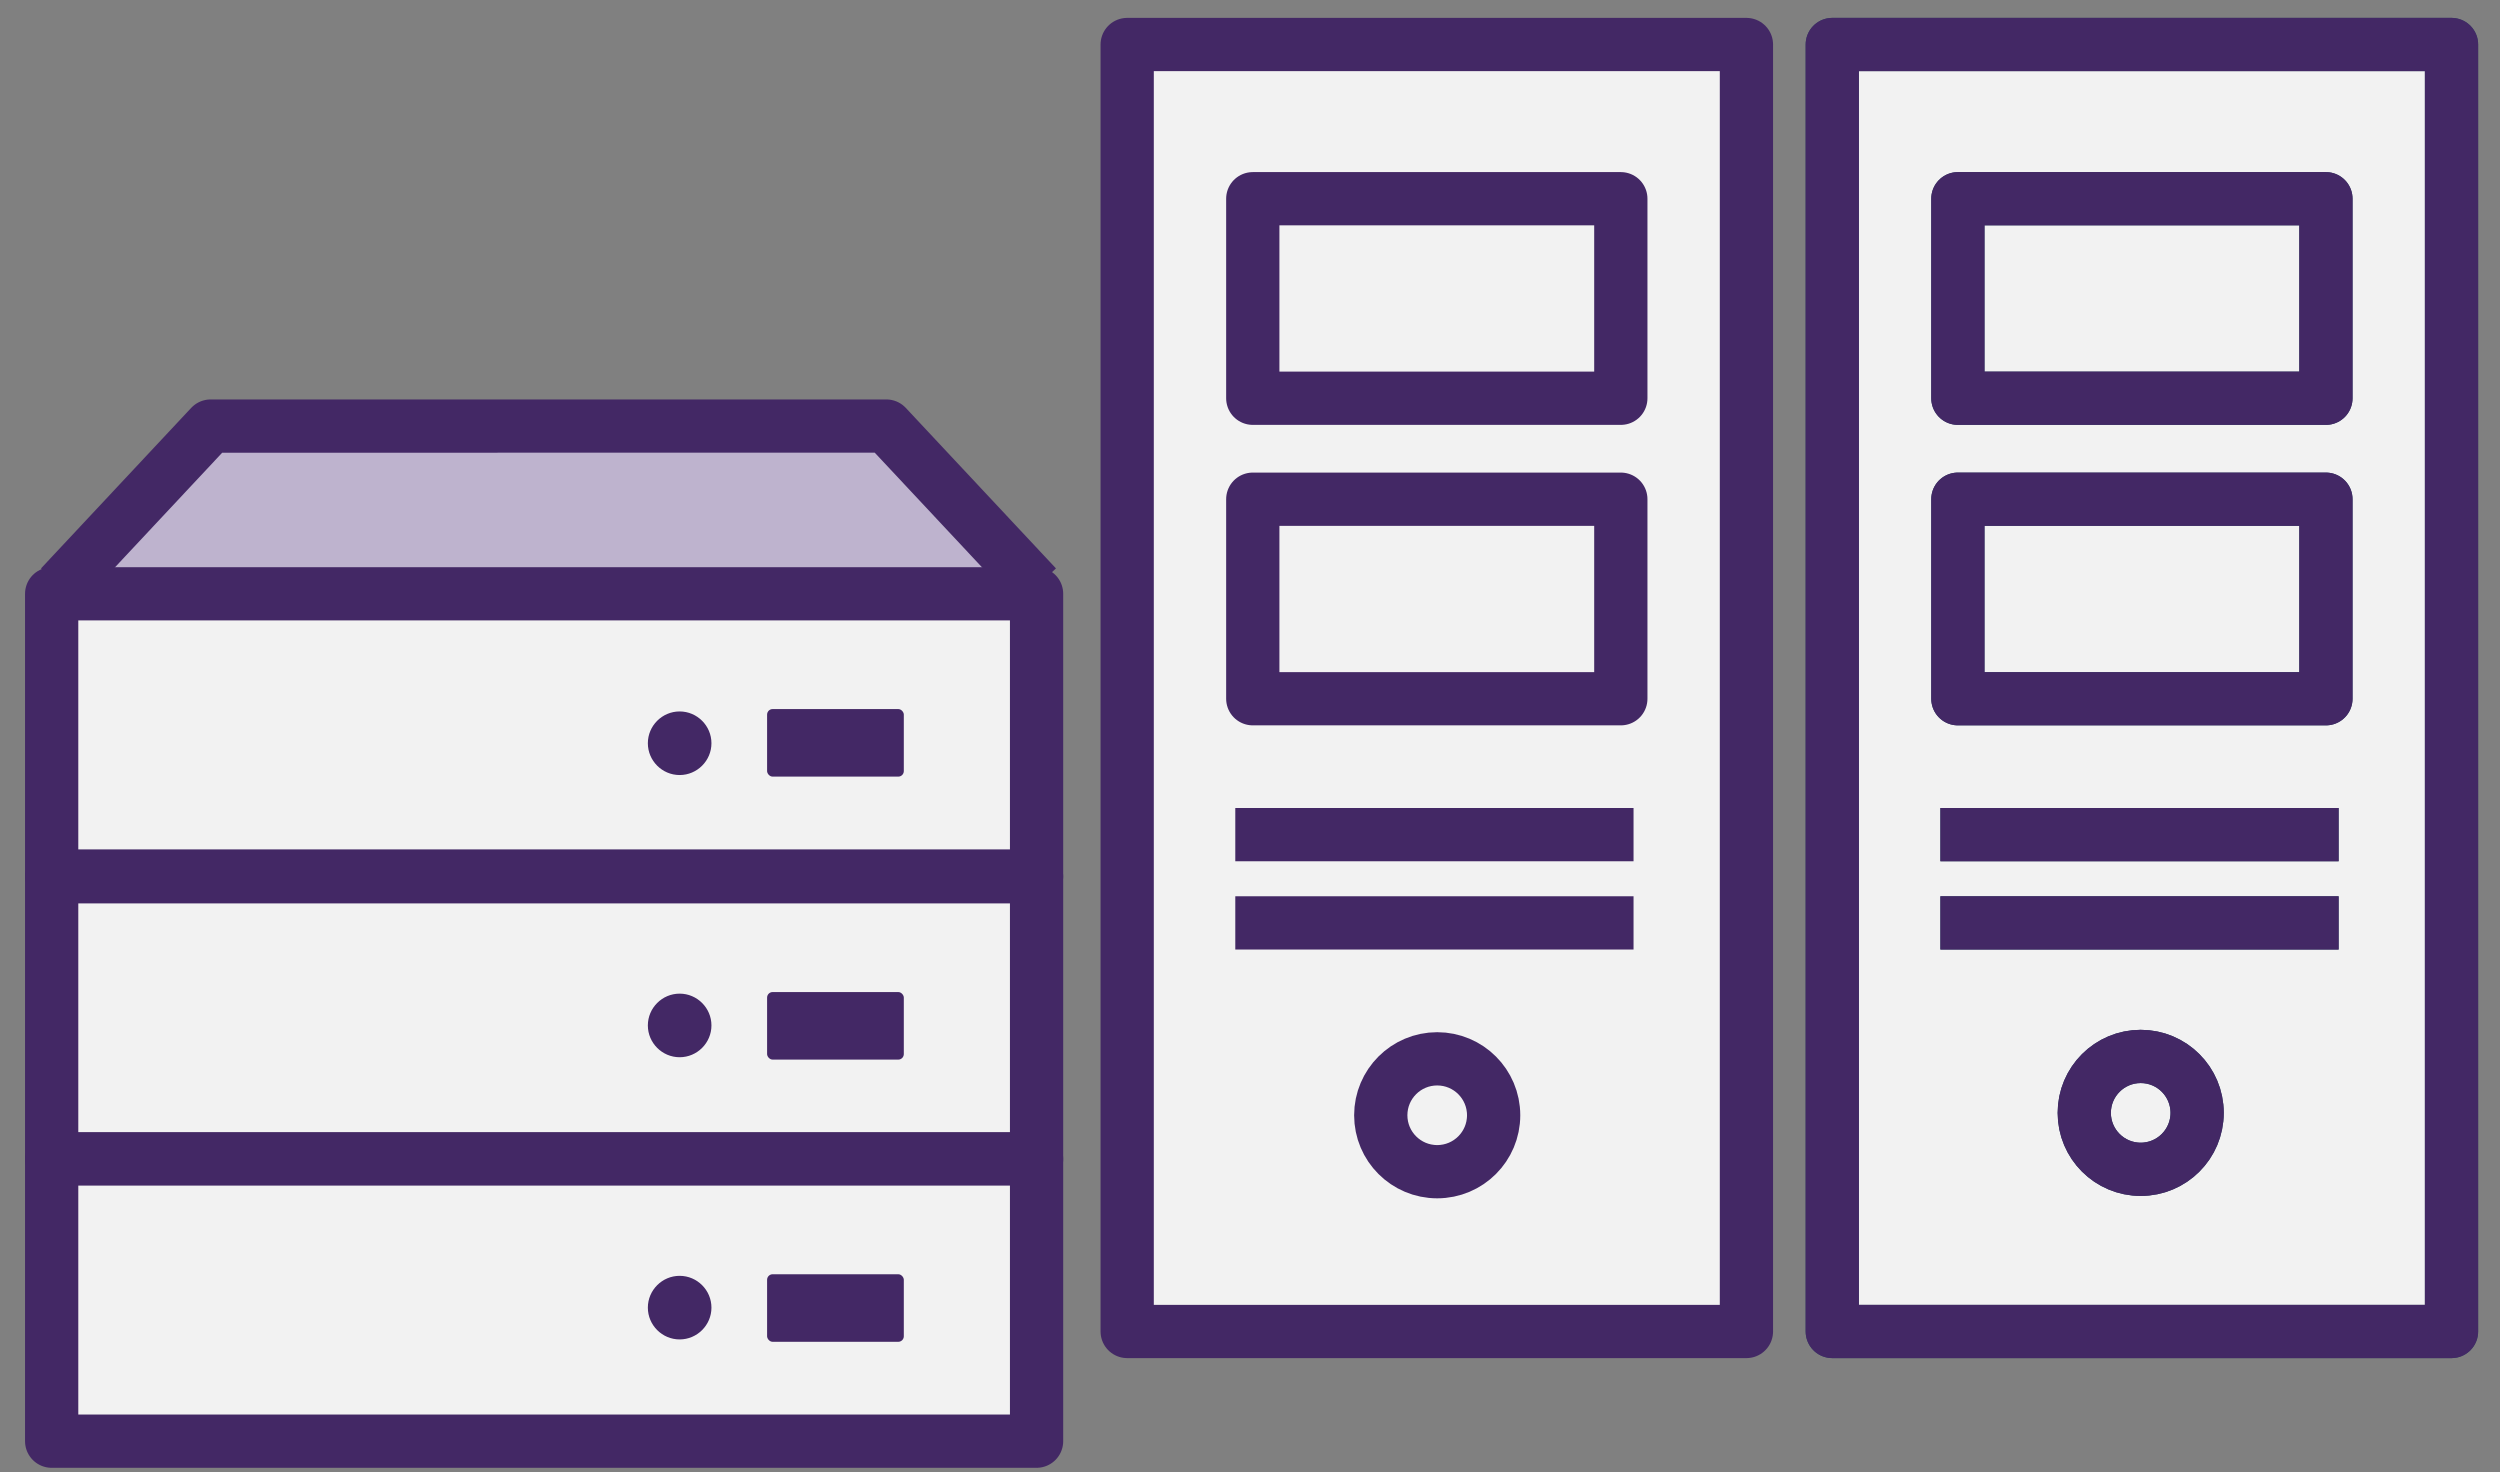
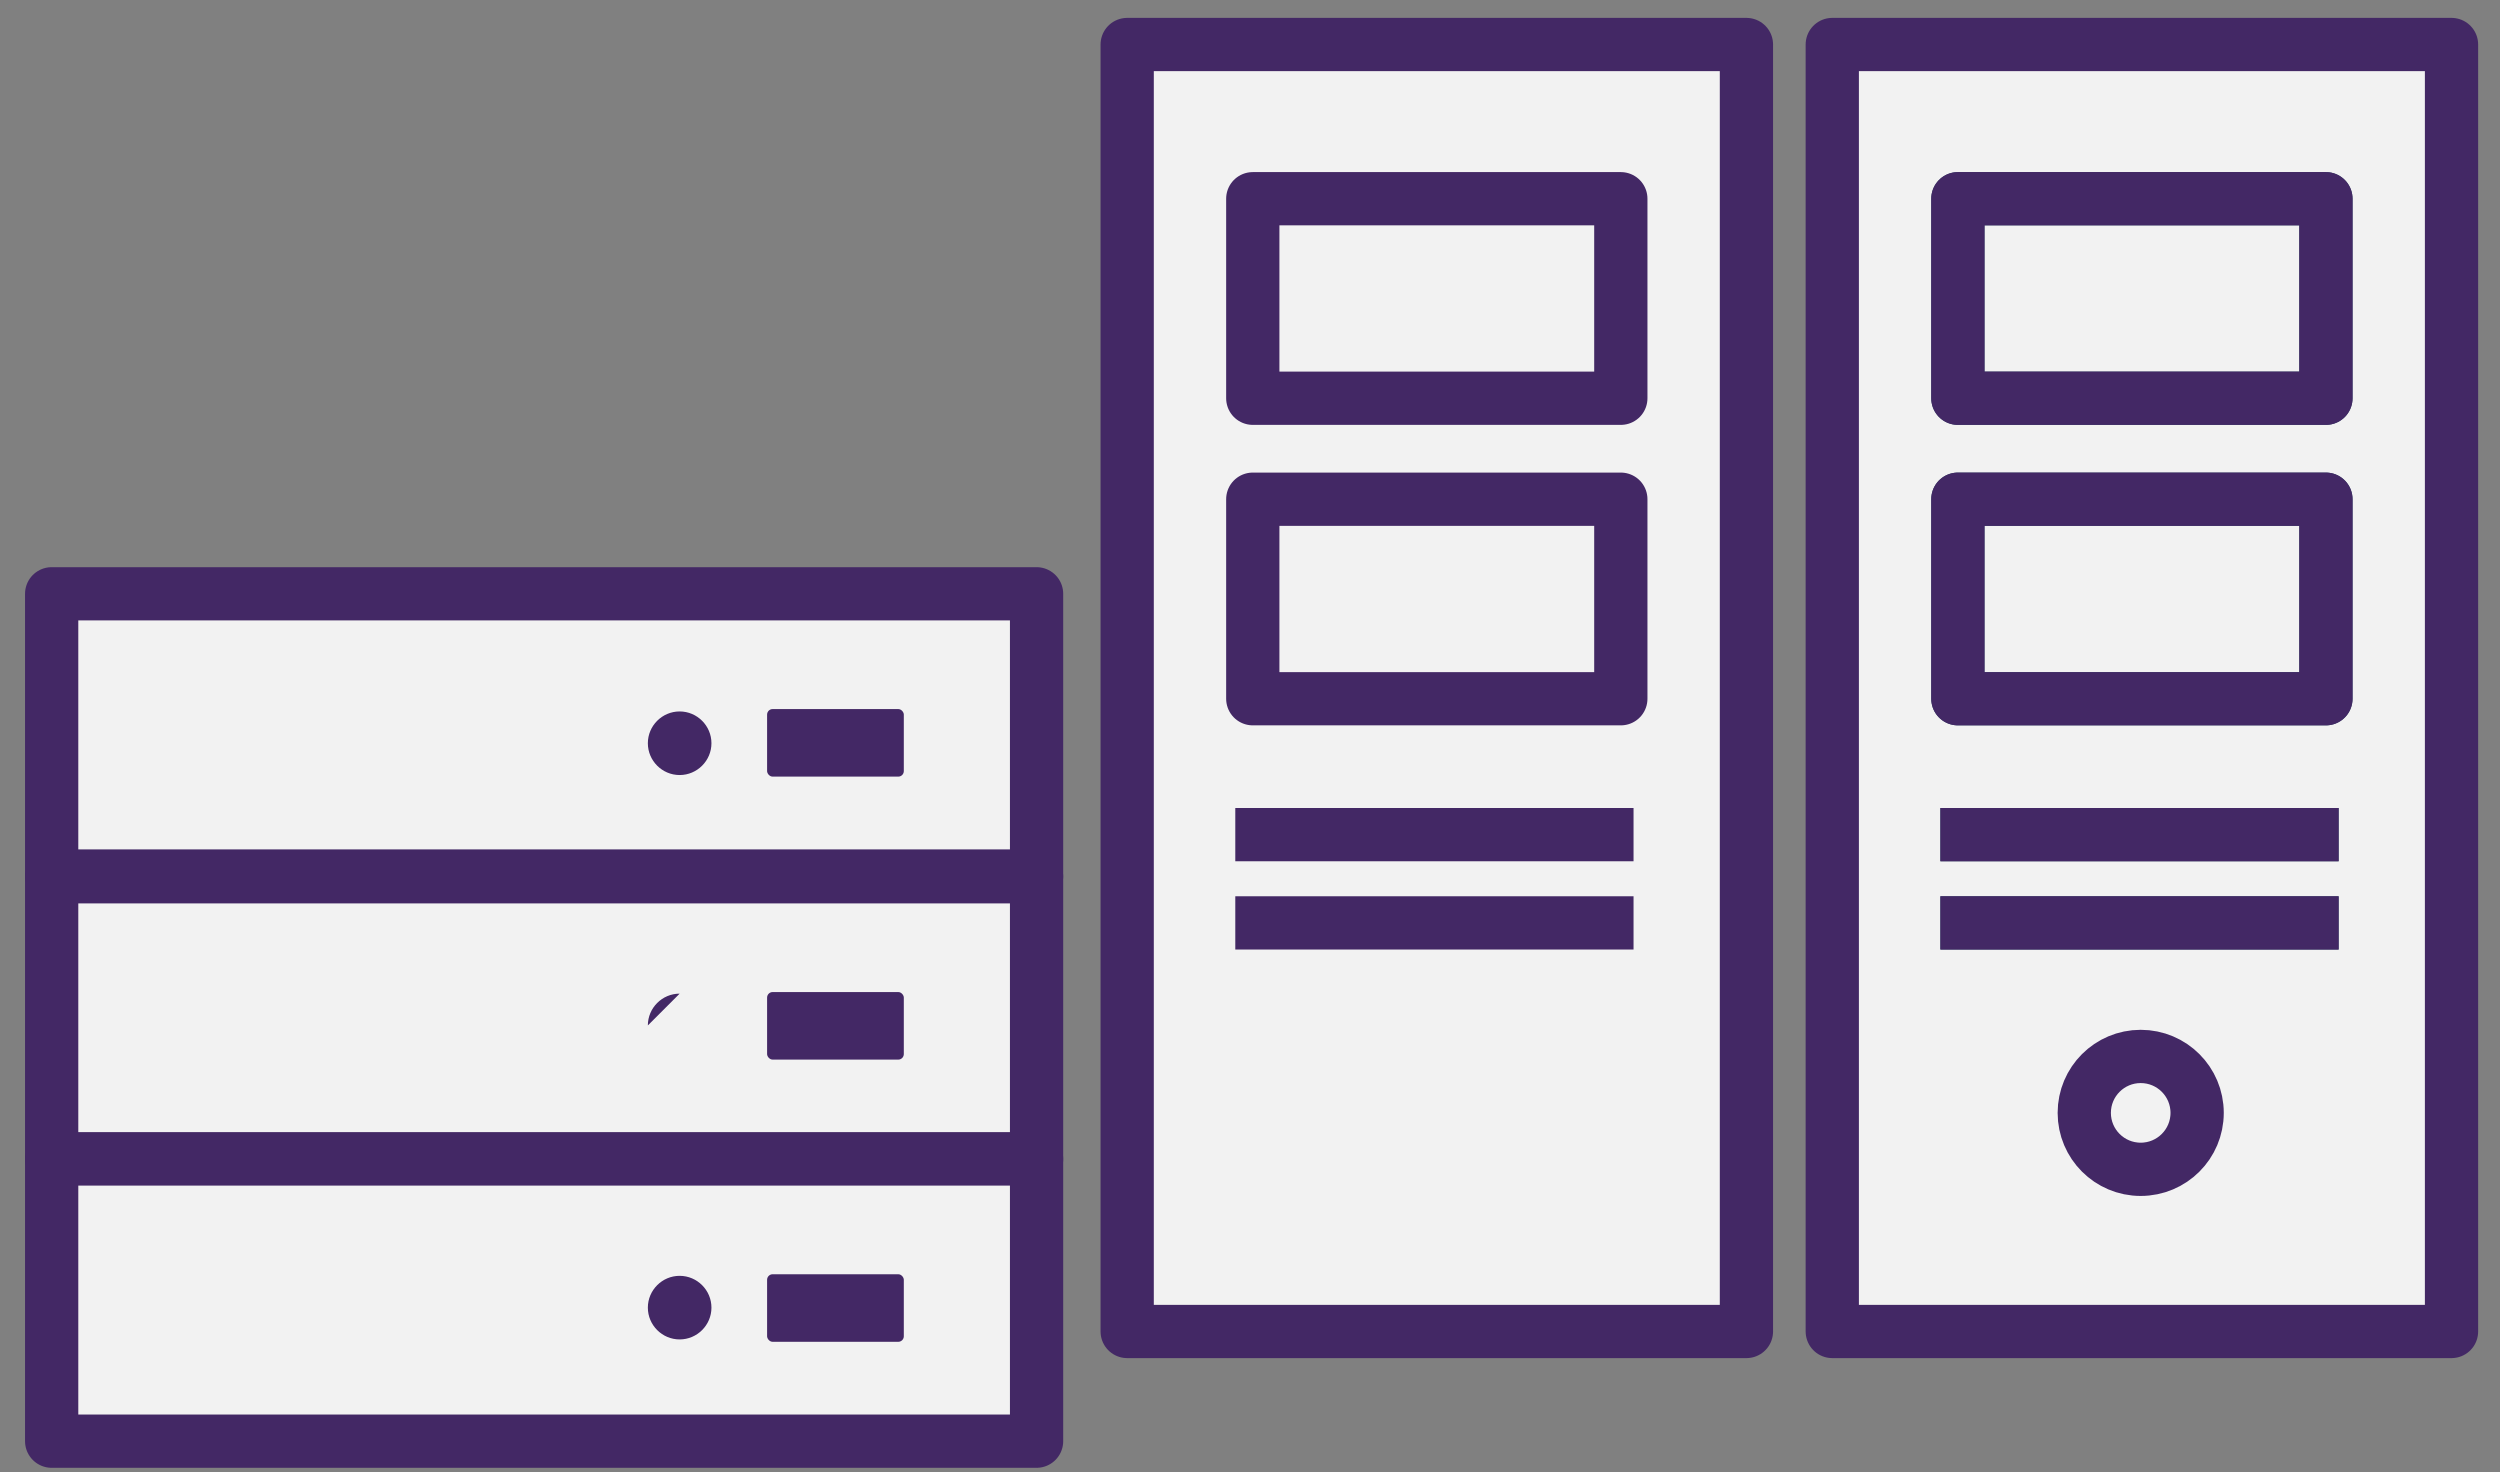
<svg xmlns="http://www.w3.org/2000/svg" id="_レイヤー_1" data-name=" レイヤー 1" version="1.1" viewBox="0 0 314.5 185.2">
  <rect x="0" y="0" width="314.5" height="185.2" fill="#808080" stroke="none" />
  <defs>
    <style>
      .cls-1, .cls-2 {
        stroke-width: 0px;
      }

      .cls-1, .cls-3, .cls-4 {
        fill: #f2f2f2;
      }

      .cls-5, .cls-6 {
        stroke: #2c4763;
      }

      .cls-5, .cls-6, .cls-7, .cls-3, .cls-8, .cls-4, .cls-9 {
        stroke-linejoin: round;
      }

      .cls-5, .cls-6, .cls-8, .cls-9 {
        fill: none;
      }

      .cls-5, .cls-9 {
        stroke-width: 6.7px;
      }

      .cls-2 {
        fill: #432865;
      }

      .cls-6, .cls-7, .cls-3, .cls-8 {
        stroke-width: 6.7px;
      }

      .cls-7 {
        fill: #beb3ce;
      }

      .cls-7, .cls-3, .cls-8, .cls-4, .cls-9 {
        stroke: #432865;
      }

      .cls-4 {
        stroke-width: 6.7px;
      }
    </style>
  </defs>
  <g>
    <g>
      <rect class="cls-3" x="141.8" y="5.6" width="77.9" height="161.9" />
      <rect class="cls-3" x="157.6" y="25" width="46.3" height="25.1" />
      <rect class="cls-3" x="157.6" y="62.8" width="46.3" height="25.1" />
-       <circle class="cls-4" cx="180.8" cy="140.3" r="7.1" />
      <path class="cls-3" d="M155.4,105h50.1" />
      <path class="cls-3" d="M155.4,116.1h50.1" />
    </g>
    <g>
      <g>
        <rect class="cls-1" x="230.5" y="5.6" width="77.9" height="161.9" />
        <rect class="cls-1" x="246.3" y="25" width="46.3" height="25.1" />
        <rect class="cls-1" x="246.3" y="62.8" width="46.3" height="25.1" />
        <circle class="cls-1" cx="269.3" cy="140" r="7.1" />
        <path class="cls-1" d="M244.1,105h50.1" />
-         <path class="cls-1" d="M244.1,116.1h50.1" />
      </g>
      <g>
-         <rect class="cls-6" x="230.5" y="5.6" width="77.9" height="161.9" />
        <rect class="cls-6" x="246.3" y="25" width="46.3" height="25.1" />
        <rect class="cls-6" x="246.3" y="62.8" width="46.3" height="25.1" />
-         <circle class="cls-5" cx="269.3" cy="140" r="7.1" />
        <path class="cls-6" d="M244.1,105h50.1" />
        <path class="cls-6" d="M244.1,116.1h50.1" />
      </g>
      <g>
        <rect class="cls-8" x="230.5" y="5.6" width="77.9" height="161.9" />
        <rect class="cls-8" x="246.3" y="25" width="46.3" height="25.1" />
        <rect class="cls-8" x="246.3" y="62.8" width="46.3" height="25.1" />
        <circle class="cls-9" cx="269.3" cy="140" r="7.1" />
        <path class="cls-8" d="M244.1,105h50.1" />
        <path class="cls-8" d="M244.1,116.1h50.1" />
      </g>
    </g>
  </g>
-   <path class="cls-7" d="M130.4,73.8c-6.3-6.7-12.6-13.5-18.9-20.2h-45.1,5.2H26.5c-6.3,6.7-12.6,13.5-18.9,20.2" />
  <rect class="cls-3" x="6.5" y="74.7" width="123.9" height="35.5" />
  <rect class="cls-2" x="96.5" y="89.2" width="17.2" height="8.5" rx=".7" ry=".7" />
  <rect class="cls-3" x="6.5" y="110.3" width="123.9" height="35.5" />
  <rect class="cls-2" x="96.5" y="124.8" width="17.2" height="8.5" rx=".7" ry=".7" />
  <rect class="cls-3" x="6.5" y="145.8" width="123.9" height="35.5" />
  <rect class="cls-2" x="96.5" y="160.3" width="17.2" height="8.5" rx=".7" ry=".7" />
  <path class="cls-2" d="M85.5,89.5c-2.2,0-4,1.8-4,4s1.8,4,4,4,4-1.8,4-4-1.8-4-4-4Z" />
-   <path class="cls-2" d="M85.5,125c-2.2,0-4,1.8-4,4s1.8,4,4,4,4-1.8,4-4-1.8-4-4-4Z" />
+   <path class="cls-2" d="M85.5,125c-2.2,0-4,1.8-4,4Z" />
  <path class="cls-2" d="M85.5,160.5c-2.2,0-4,1.8-4,4s1.8,4,4,4,4-1.8,4-4-1.8-4-4-4Z" />
</svg>